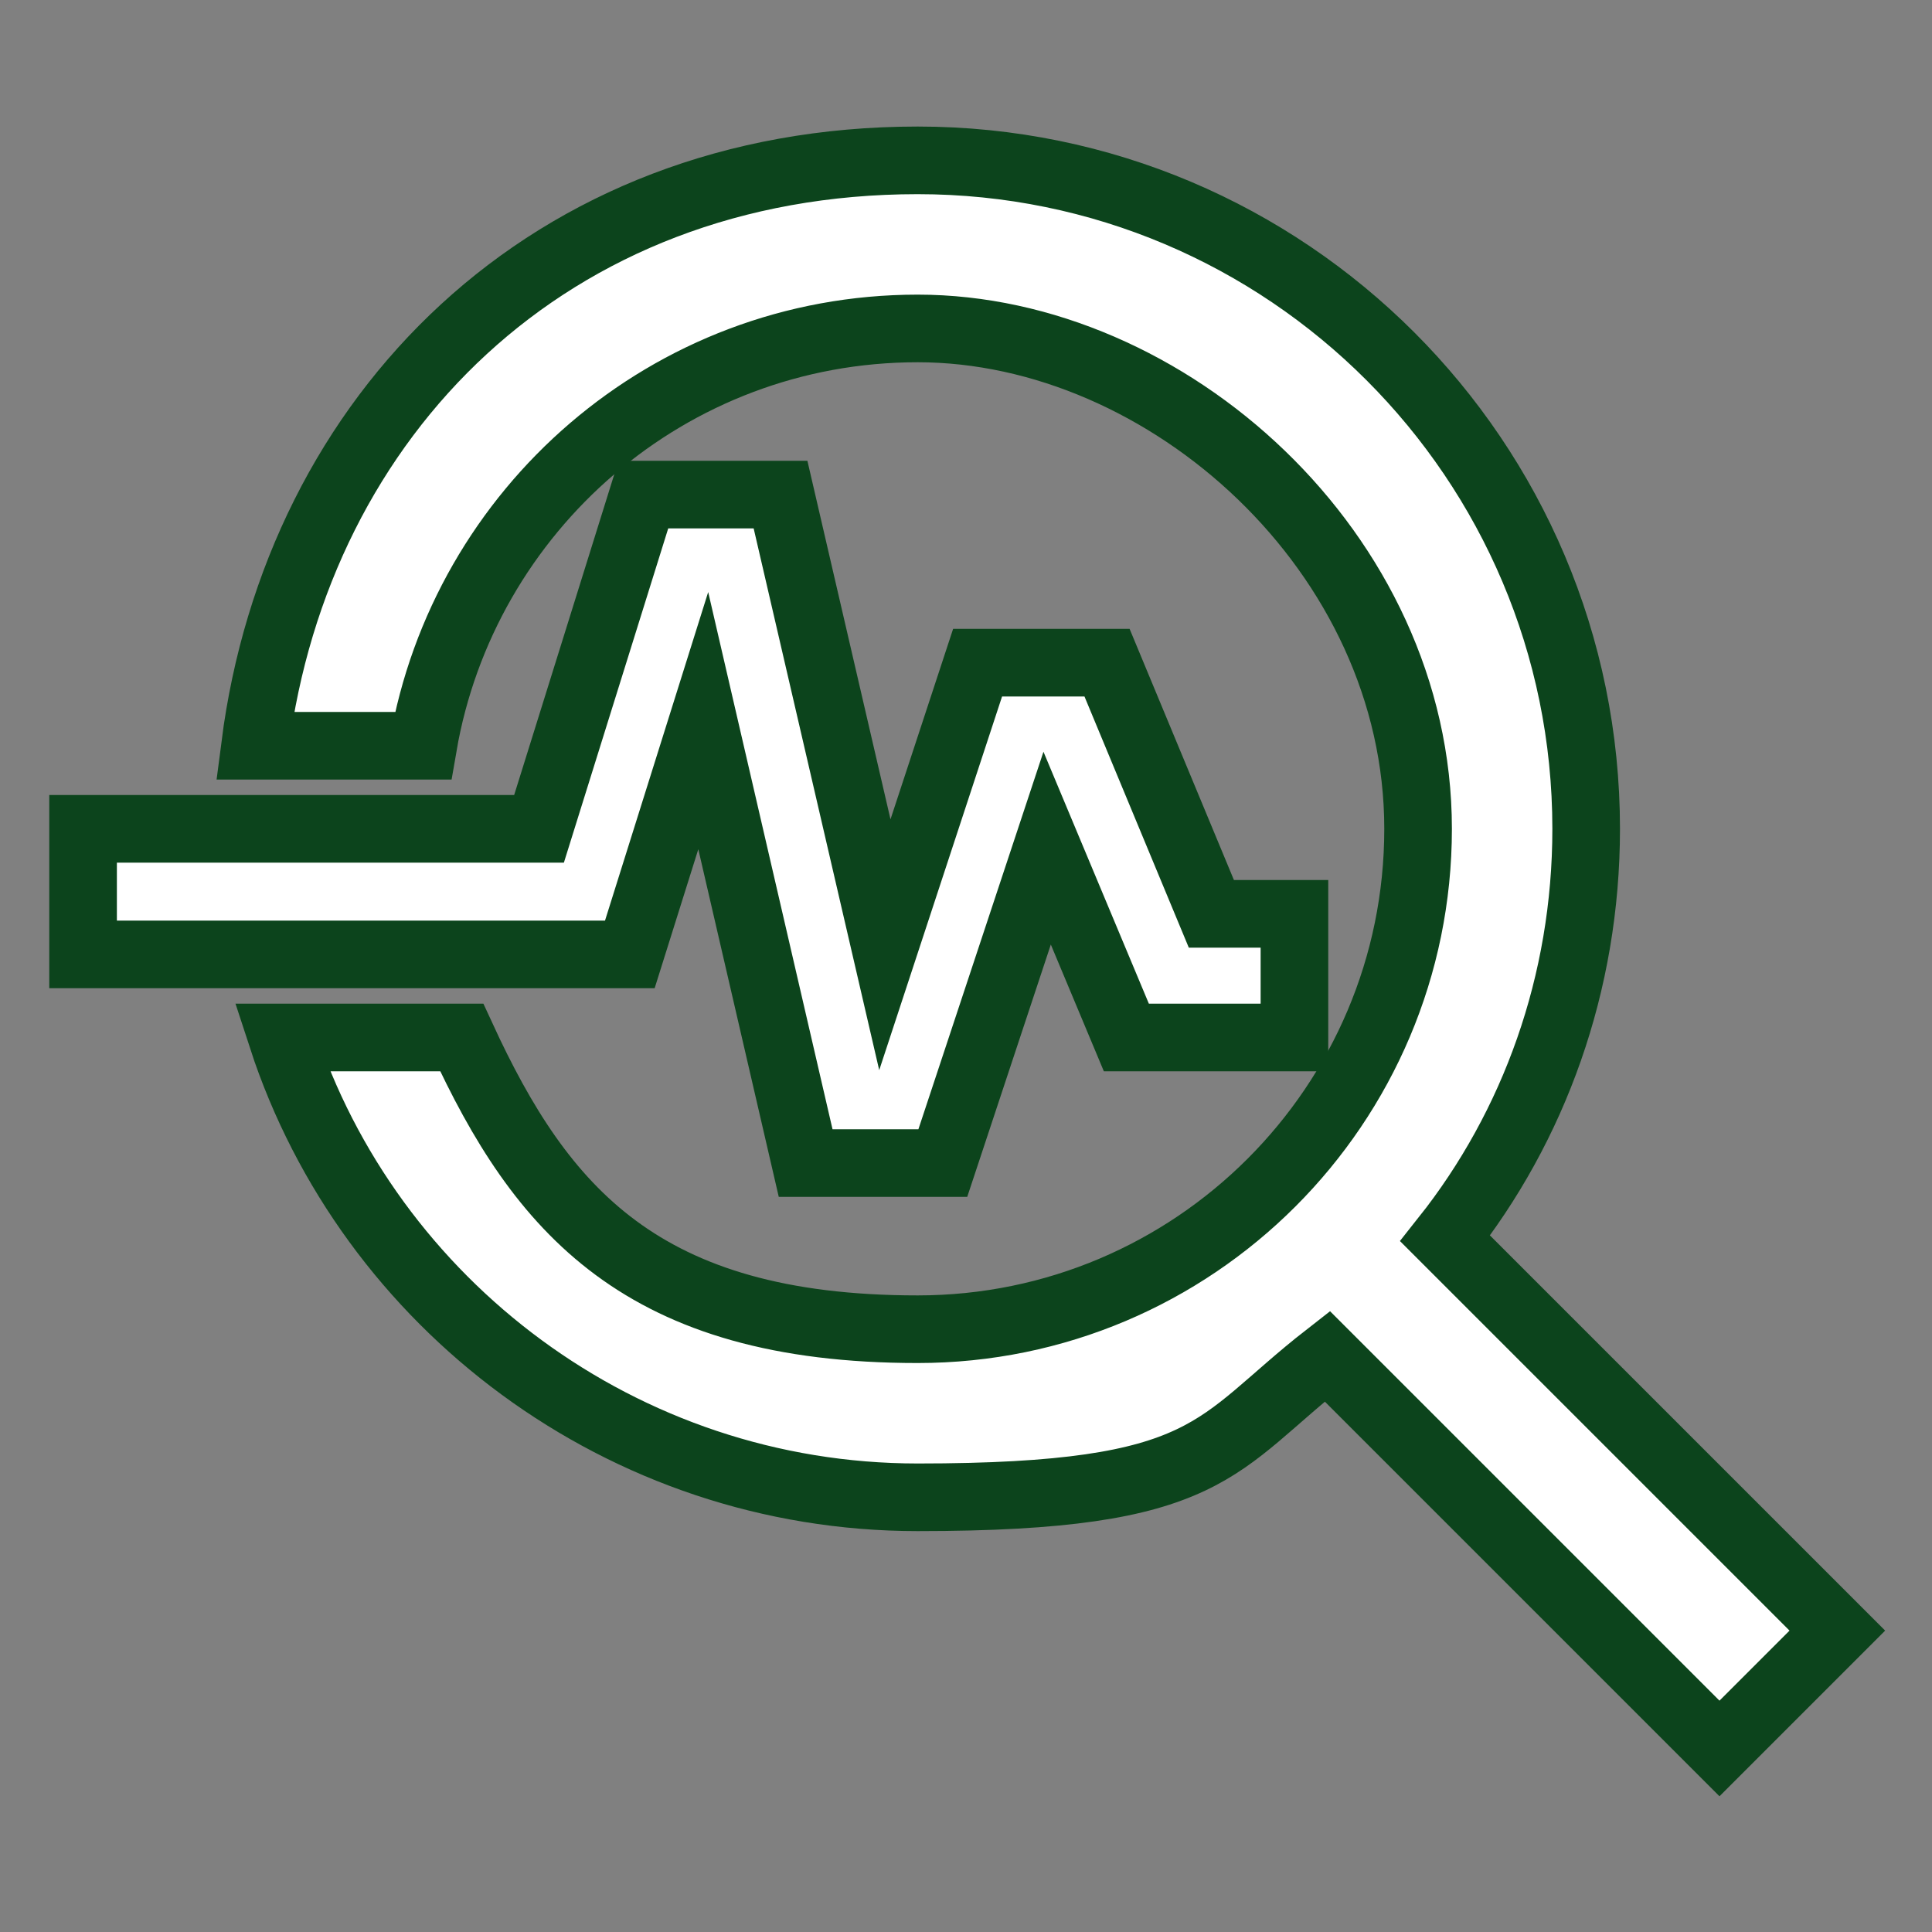
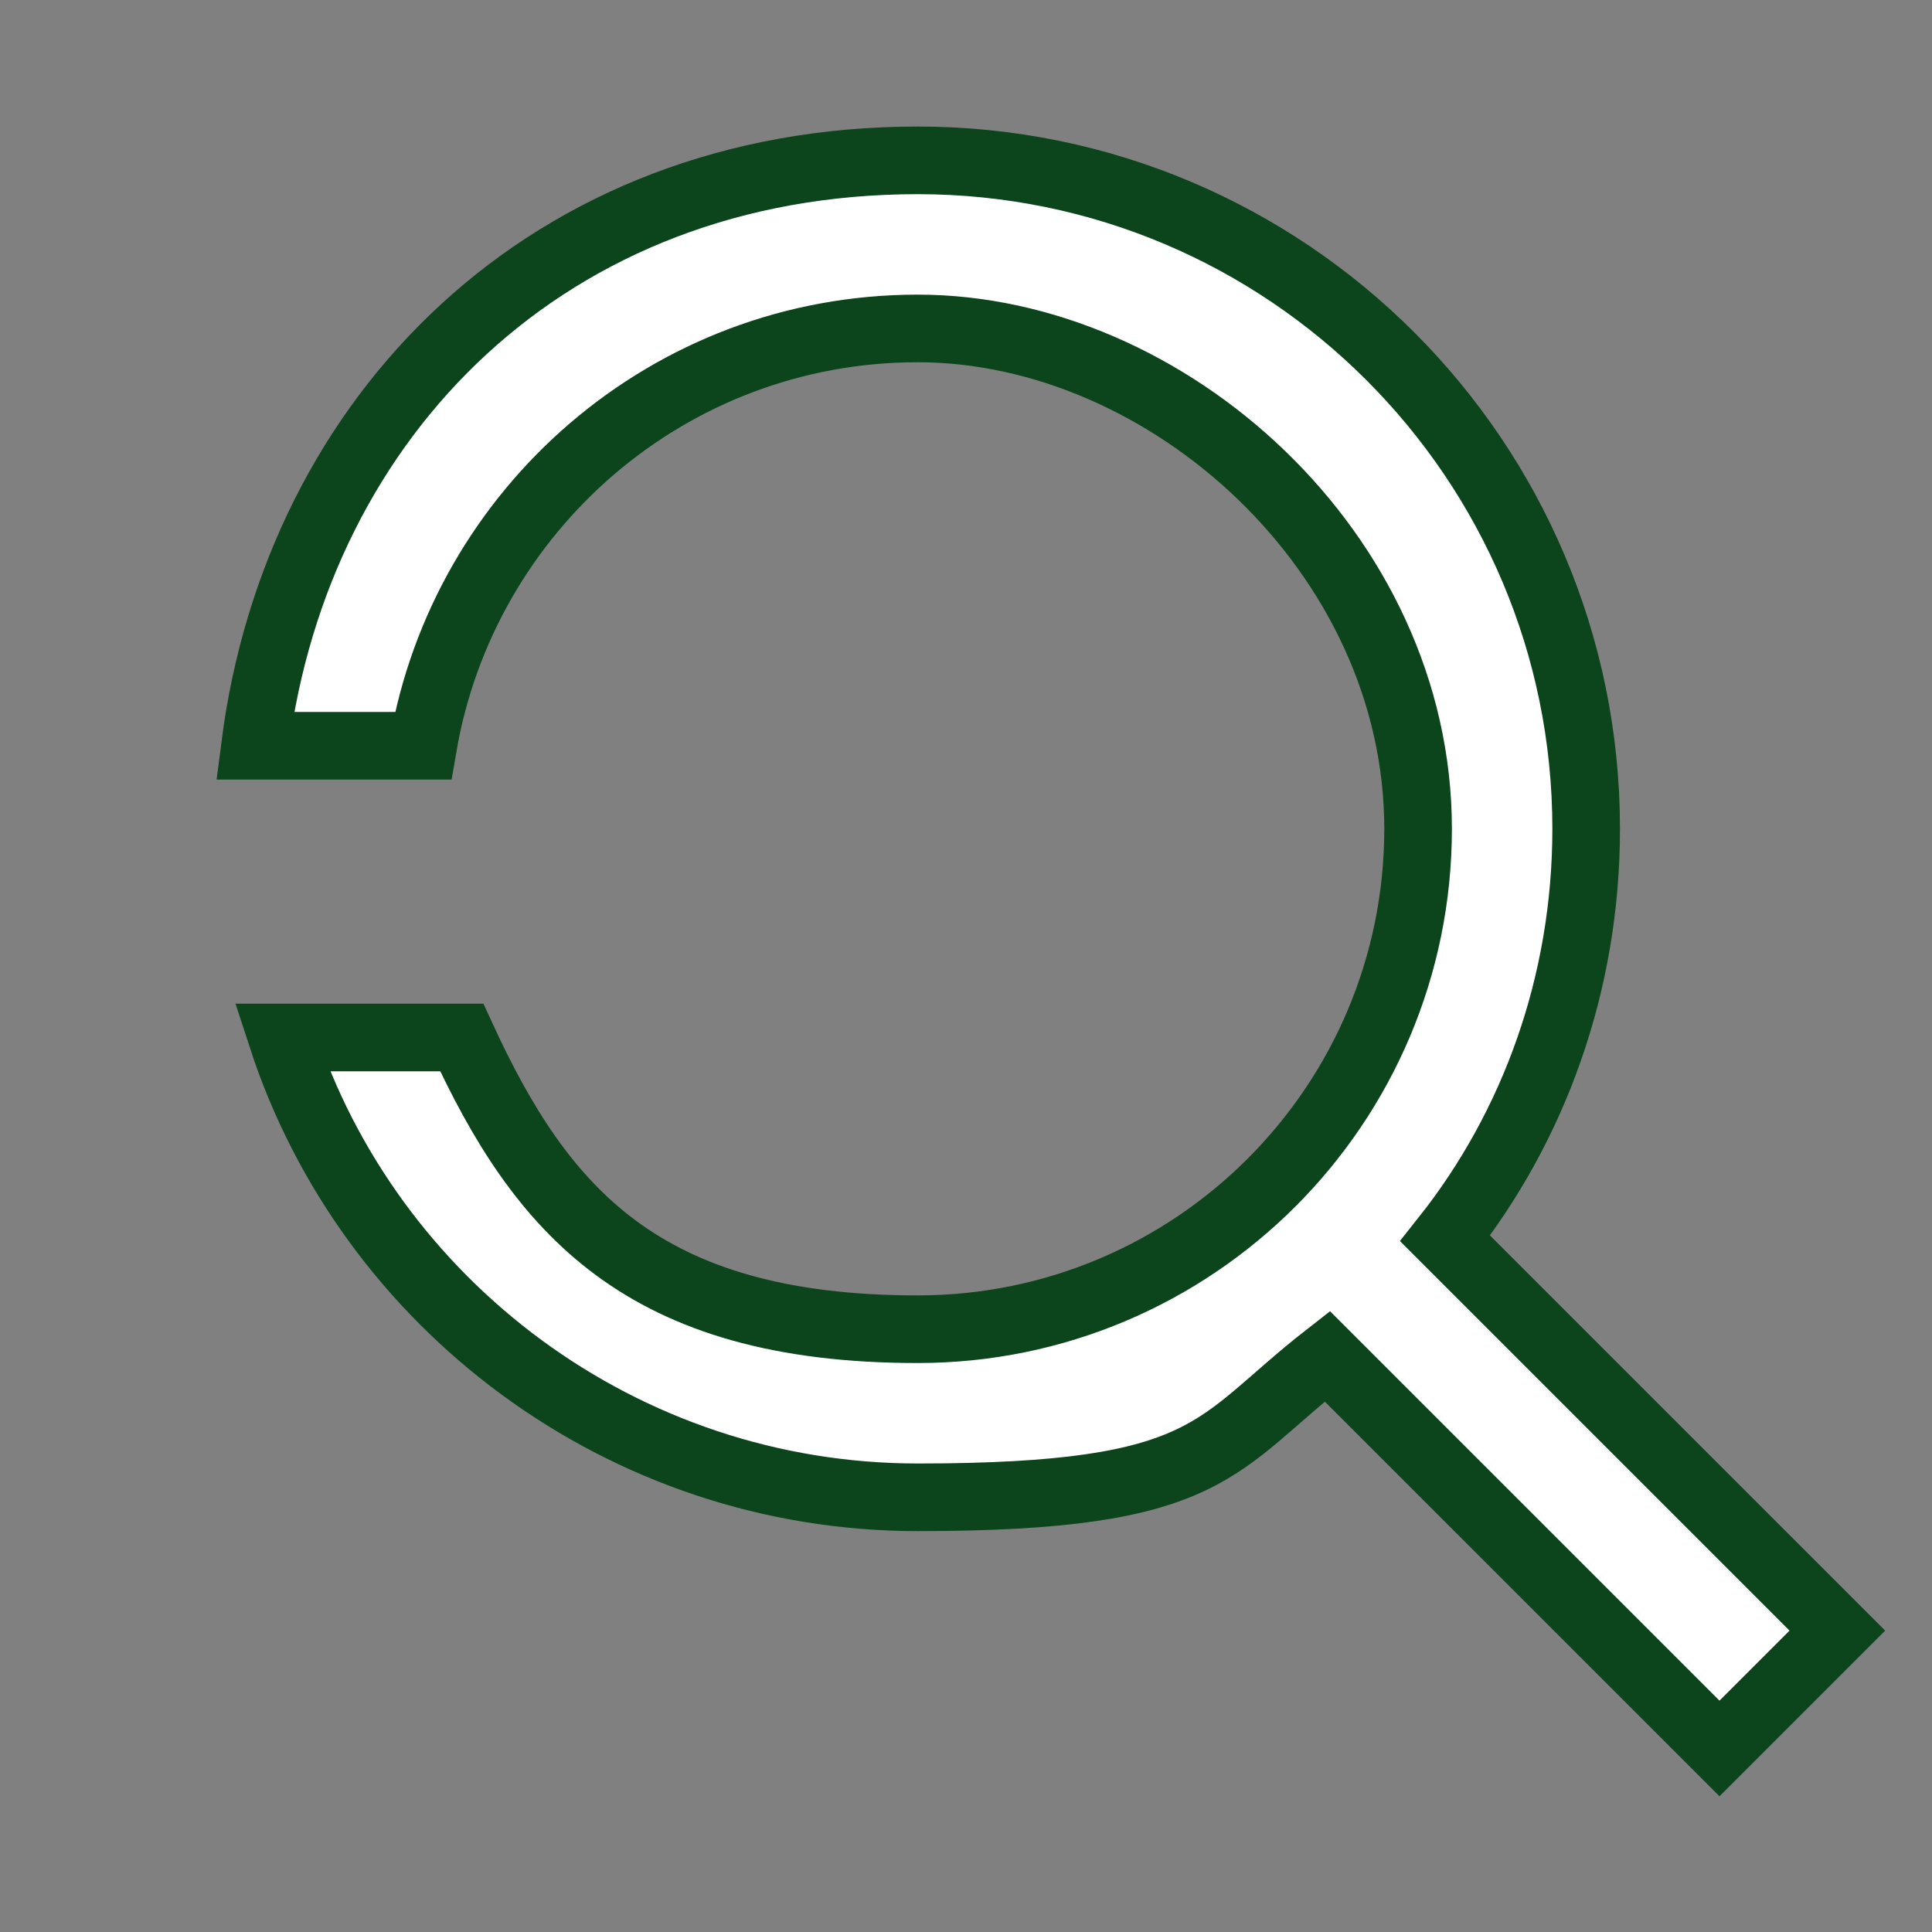
<svg xmlns="http://www.w3.org/2000/svg" id="Layer_1" version="1.1" viewBox="0 0 100 100">
  <rect x="0" y="0" width="100" height="100" fill="#808080" stroke="none" />
  <defs>
    <style>
      .st0 {
        fill: #fff;
        stroke: #0c441c;
        stroke-miterlimit: 10;
        stroke-width: 3.5px;
      }
    </style>
  </defs>
  <path class="st0" d="M95.1,84.4l-20.3-20.3c4.6-5.8,7.3-13.2,7.3-21.2,0-19.1-15.5-34.6-34.6-34.6S15.4,21.5,13.2,38.6h8.7c2.1-12.2,12.7-21.6,25.6-21.6s25.9,11.6,25.9,25.9-11.6,25.9-25.9,25.9-19.5-6.2-23.6-15.1h-9.3c4.5,13.8,17.6,23.8,32.9,23.8s15.3-2.7,21.2-7.3l20.3,20.3,6.1-6.1Z" />
-   <polygon class="st0" points="36.4 37.3 41.7 60.2 48.8 60.2 54.2 43.9 58.3 53.7 67 53.7 67 47.3 62.7 47.3 57.3 34.3 50.6 34.3 45.8 48.9 40.4 25.6 33.3 25.6 27.9 42.9 4.3 42.9 4.3 49.4 32.6 49.4 36.4 37.3" />
</svg>